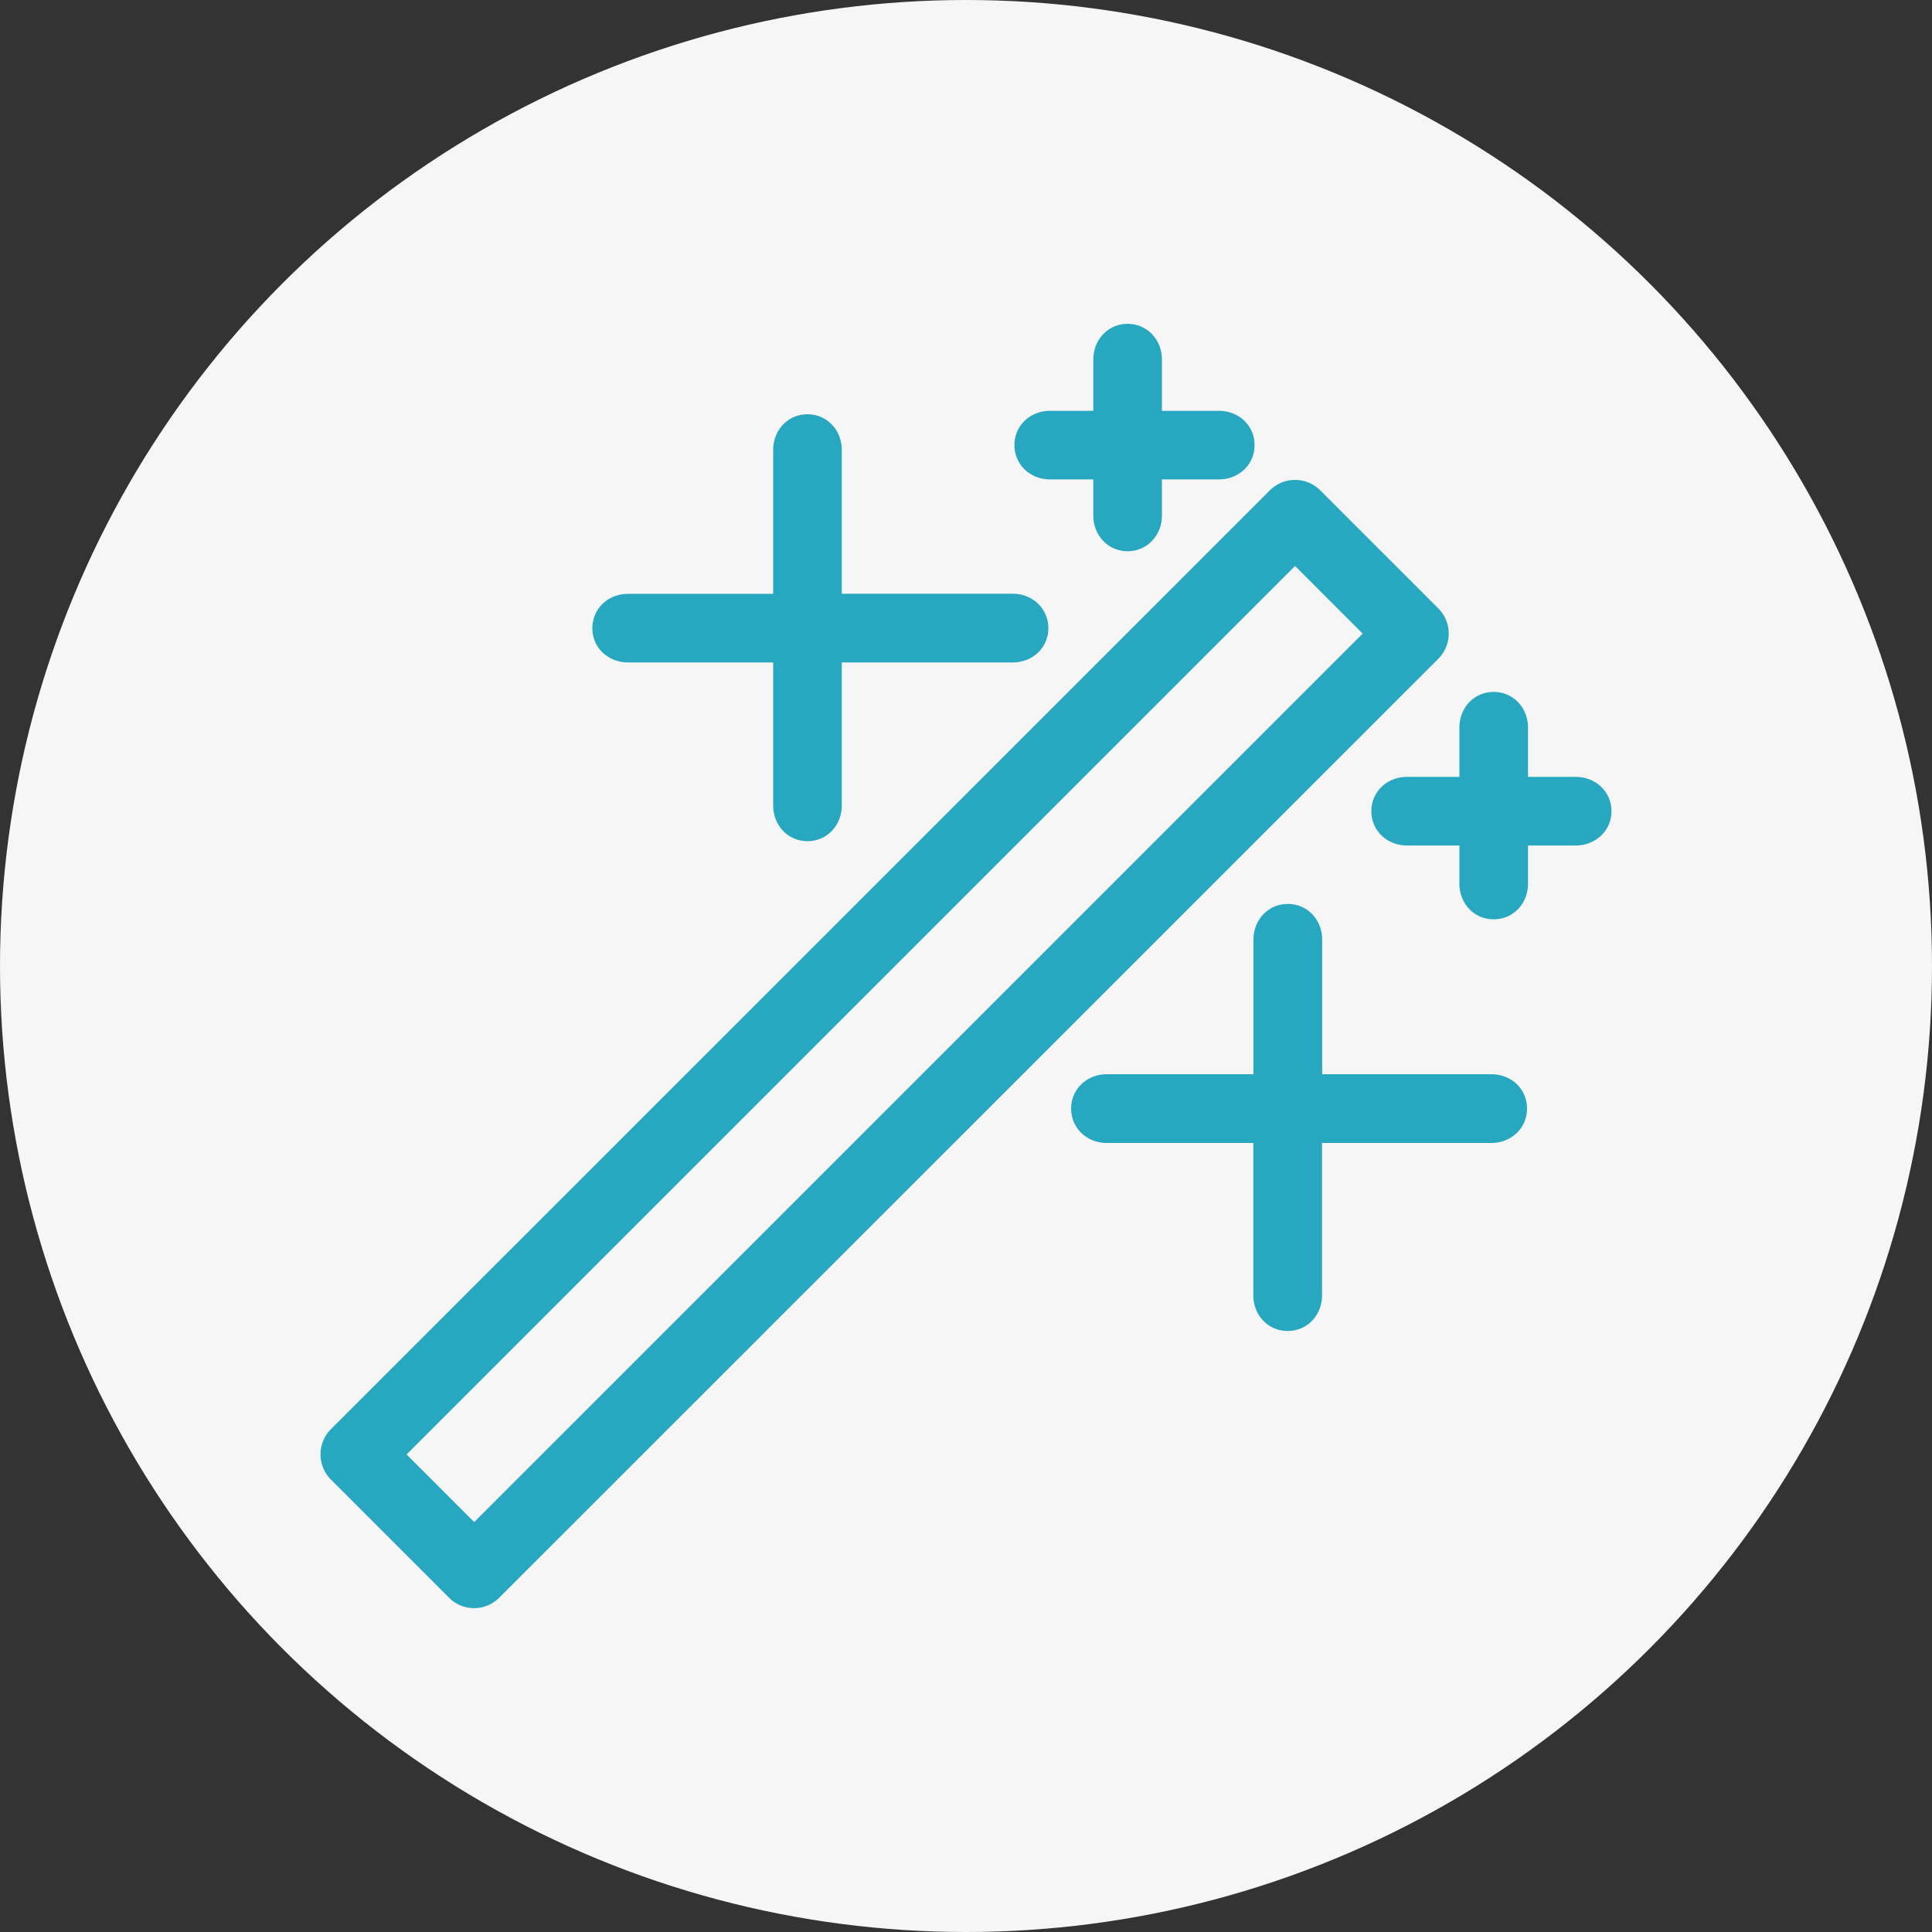
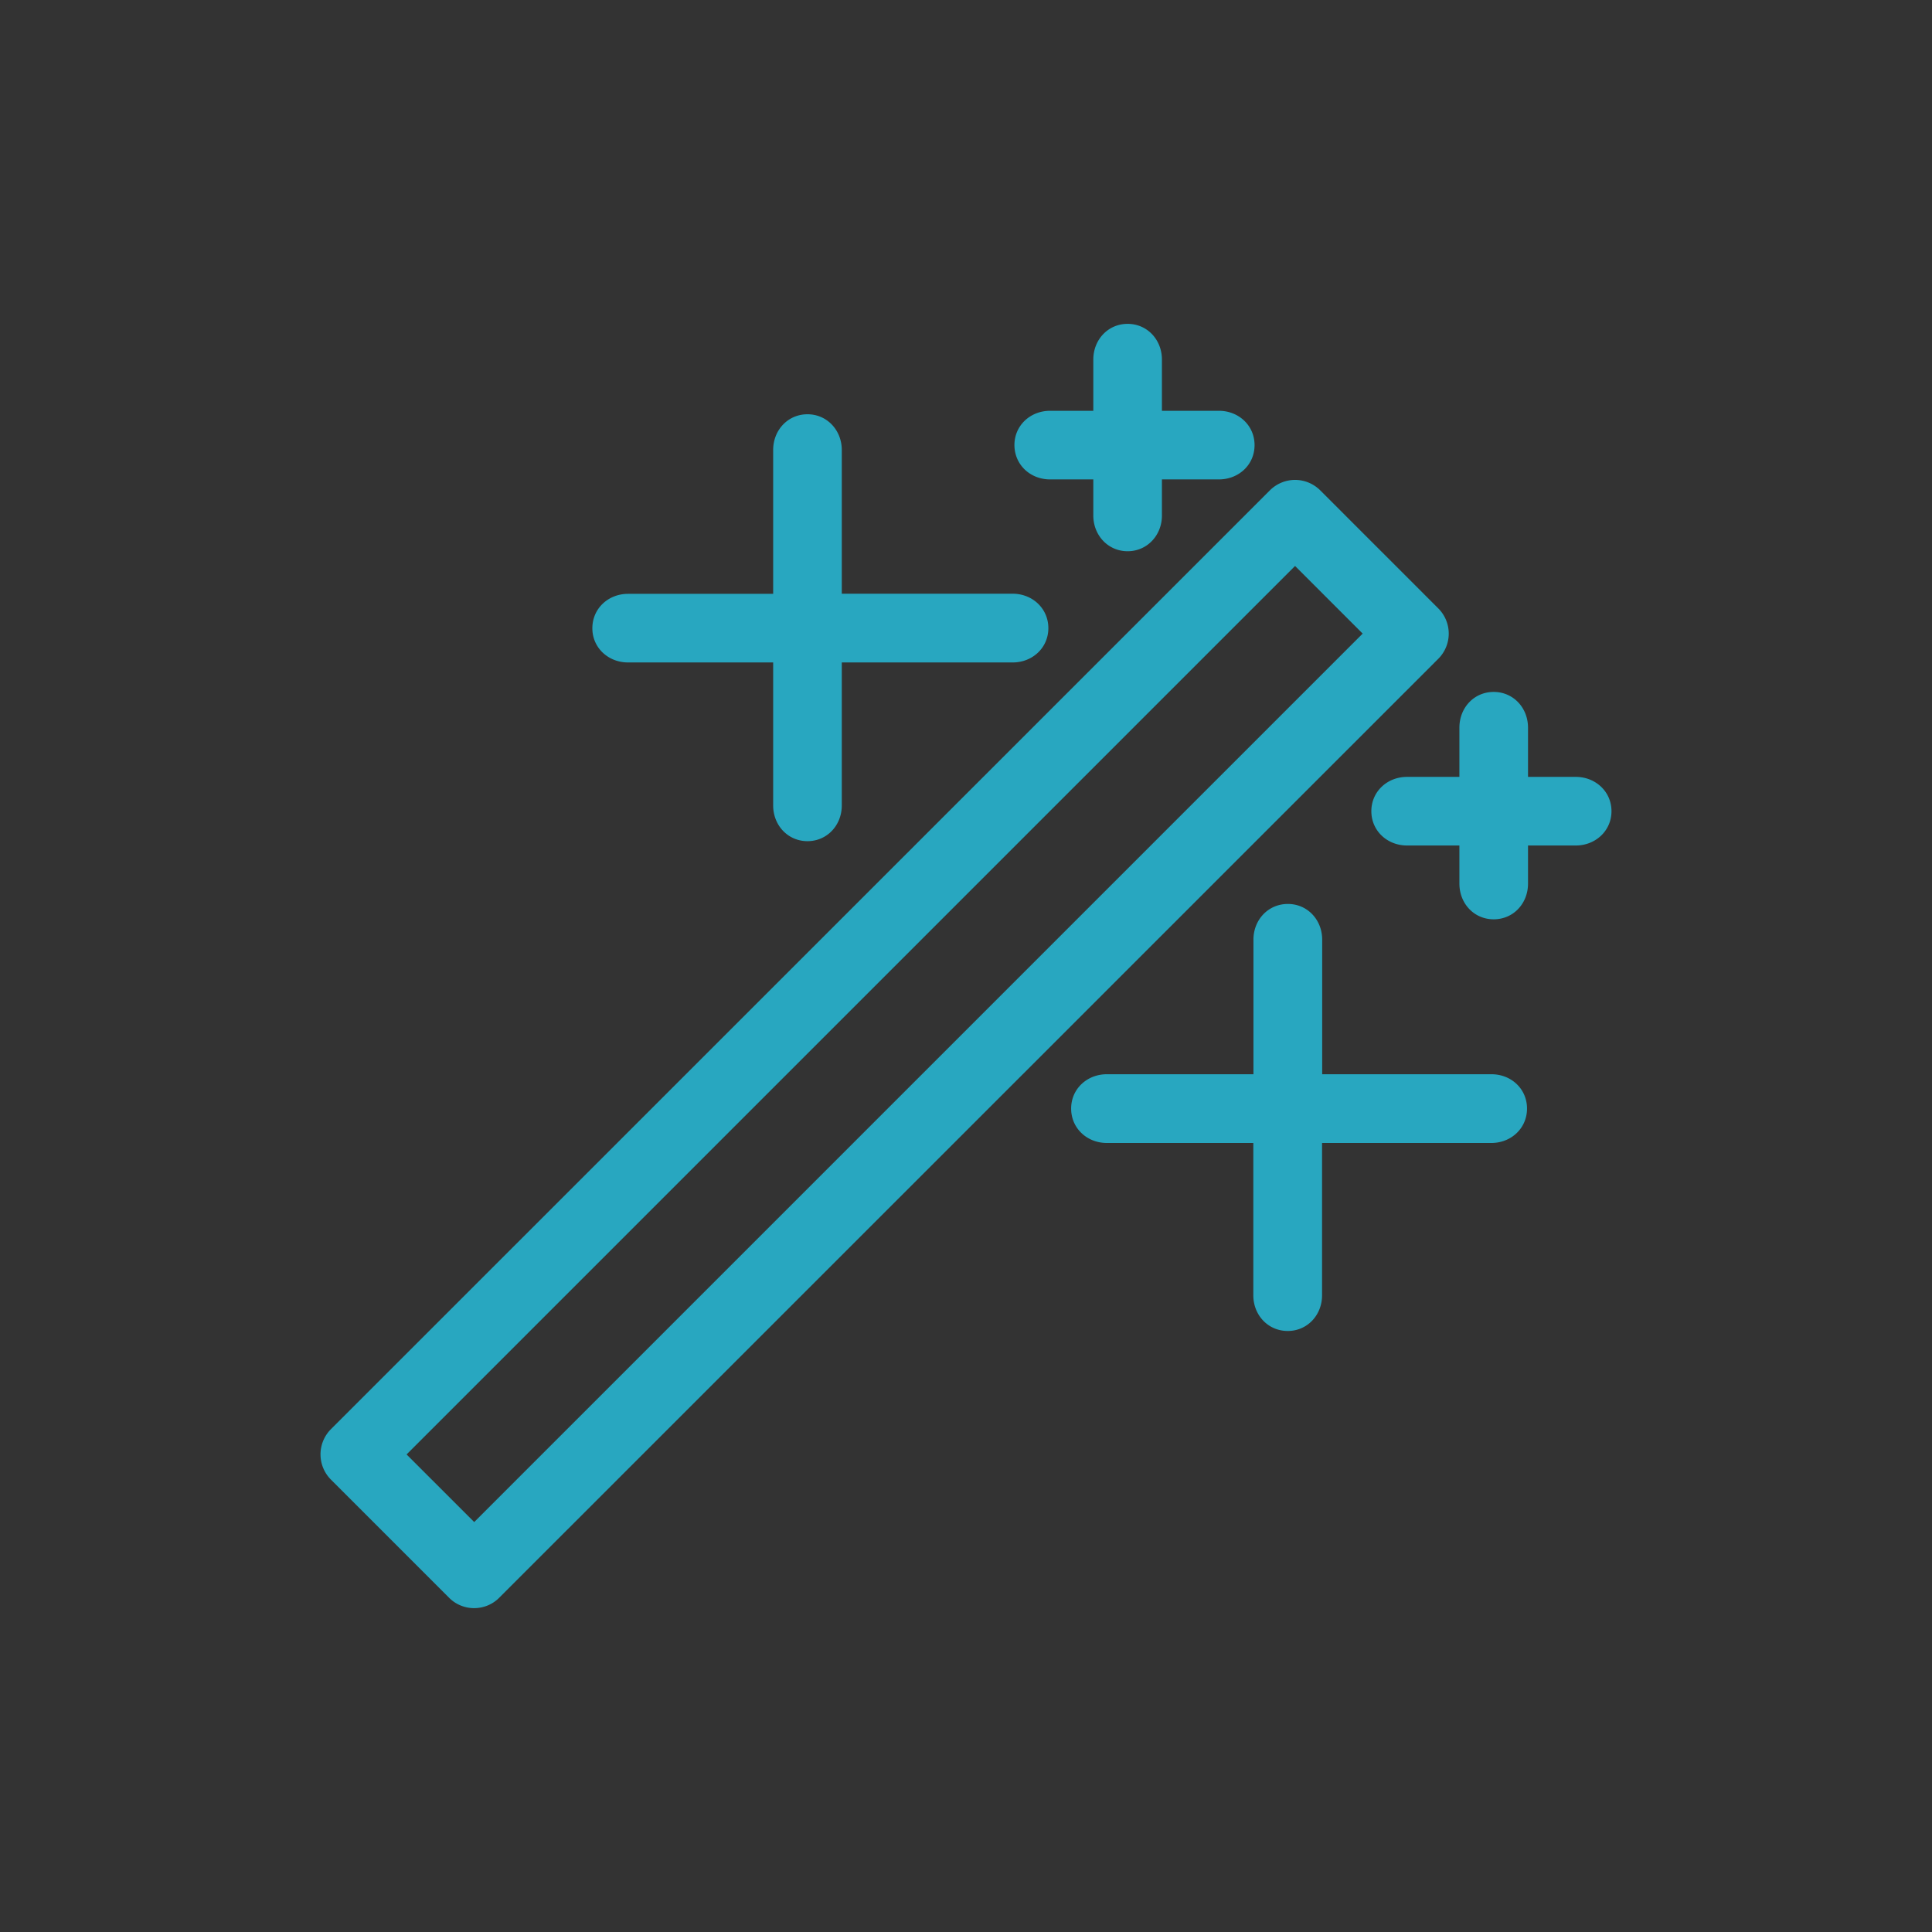
<svg xmlns="http://www.w3.org/2000/svg" version="1.1" id="Layer_1" x="0" y="0" viewBox="0 0 156 156" style="enable-background:new 0 0 156 156" xml:space="preserve">
  <rect x="0" y="0" width="156" height="156" fill="#333333" stroke="none" />
  <style>.st1{fill:#28a7c0}</style>
-   <circle cx="78" cy="78" r="78" style="fill:#f6f6f6" />
  <path class="st1" d="m116.14 49.13-9.53-9.53c-.54-.54-1.27-.85-2.04-.85s-1.5.31-2.04.85l-75.81 75.8a2.885 2.885 0 0 0 0 4.07l9.53 9.53c.56.57 1.3.85 2.03.85.74 0 1.48-.28 2.04-.85l75.81-75.8a2.876 2.876 0 0 0 .01-4.07M38.29 122.9l-5.46-5.46 71.74-71.74 5.46 5.46-71.74 71.74zM120.43 86.74h-13.67V75.87c0-1.59-1.18-2.88-2.77-2.88-1.6 0-2.78 1.29-2.78 2.88v10.87H89.37c-1.59 0-2.88 1.18-2.88 2.77 0 1.6 1.29 2.78 2.88 2.78h11.83v12.3c0 1.59 1.18 2.88 2.78 2.88 1.59 0 2.77-1.29 2.77-2.88v-12.3h13.67c1.59 0 2.88-1.18 2.88-2.78 0-1.59-1.28-2.77-2.87-2.77M50.71 53.49h11.72v11.55c0 1.59 1.18 2.88 2.77 2.88s2.77-1.29 2.77-2.88V53.49h13.8c1.59 0 2.88-1.18 2.88-2.77s-1.29-2.78-2.88-2.78h-13.8V36.33c0-1.58-1.18-2.88-2.77-2.88s-2.77 1.29-2.77 2.88v11.62H50.71c-1.59 0-2.88 1.18-2.88 2.78 0 1.58 1.29 2.76 2.88 2.76M84.79 38.71h3.49v2.92c0 1.58 1.18 2.88 2.77 2.88 1.58 0 2.77-1.29 2.77-2.88v-2.92h4.6c1.59 0 2.88-1.17 2.88-2.77 0-1.59-1.29-2.77-2.88-2.77h-4.6v-4.14c0-1.59-1.18-2.88-2.77-2.88s-2.77 1.29-2.77 2.88v4.14h-3.49c-1.59 0-2.88 1.18-2.88 2.77.01 1.6 1.29 2.77 2.88 2.77M127.24 62.73h-3.86v-3.98c0-1.59-1.18-2.88-2.77-2.88-1.6 0-2.77 1.29-2.77 2.88v3.98h-4.23c-1.59 0-2.88 1.18-2.88 2.77s1.29 2.77 2.88 2.77h4.23v3.08c0 1.59 1.17 2.88 2.77 2.88 1.59 0 2.77-1.28 2.77-2.88v-3.08h3.86c1.58 0 2.88-1.18 2.88-2.77s-1.3-2.77-2.88-2.77" />
</svg>